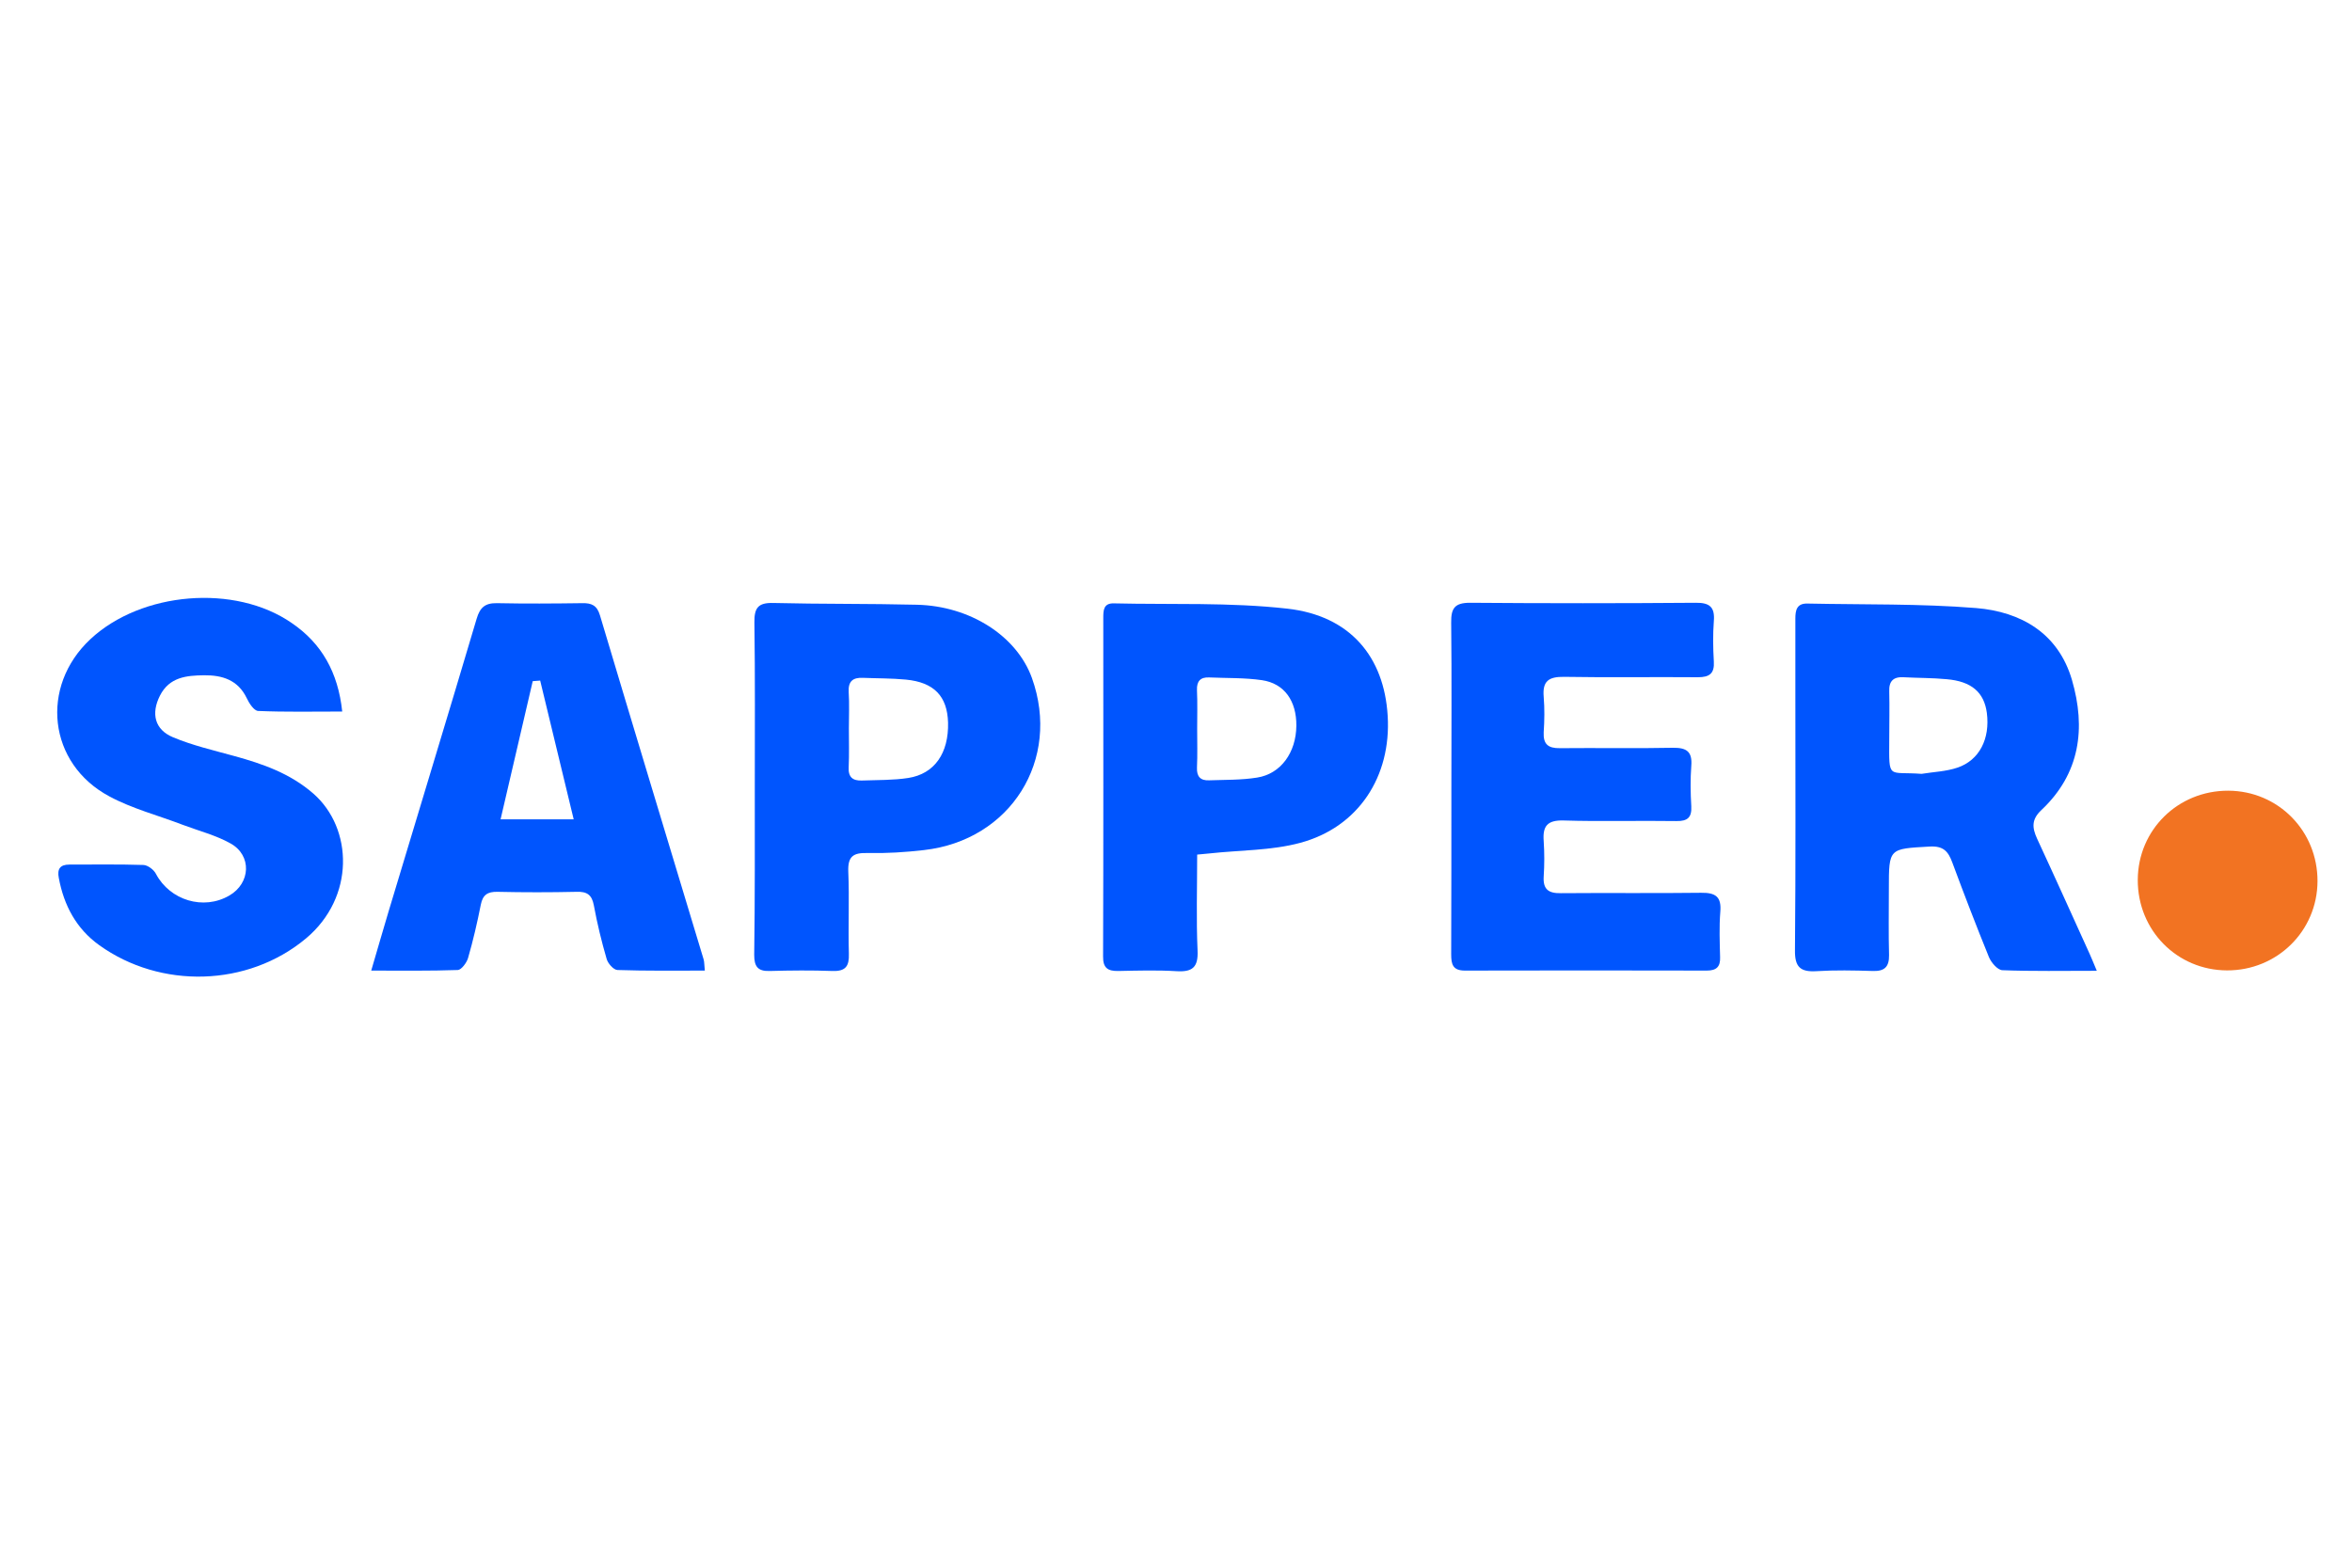
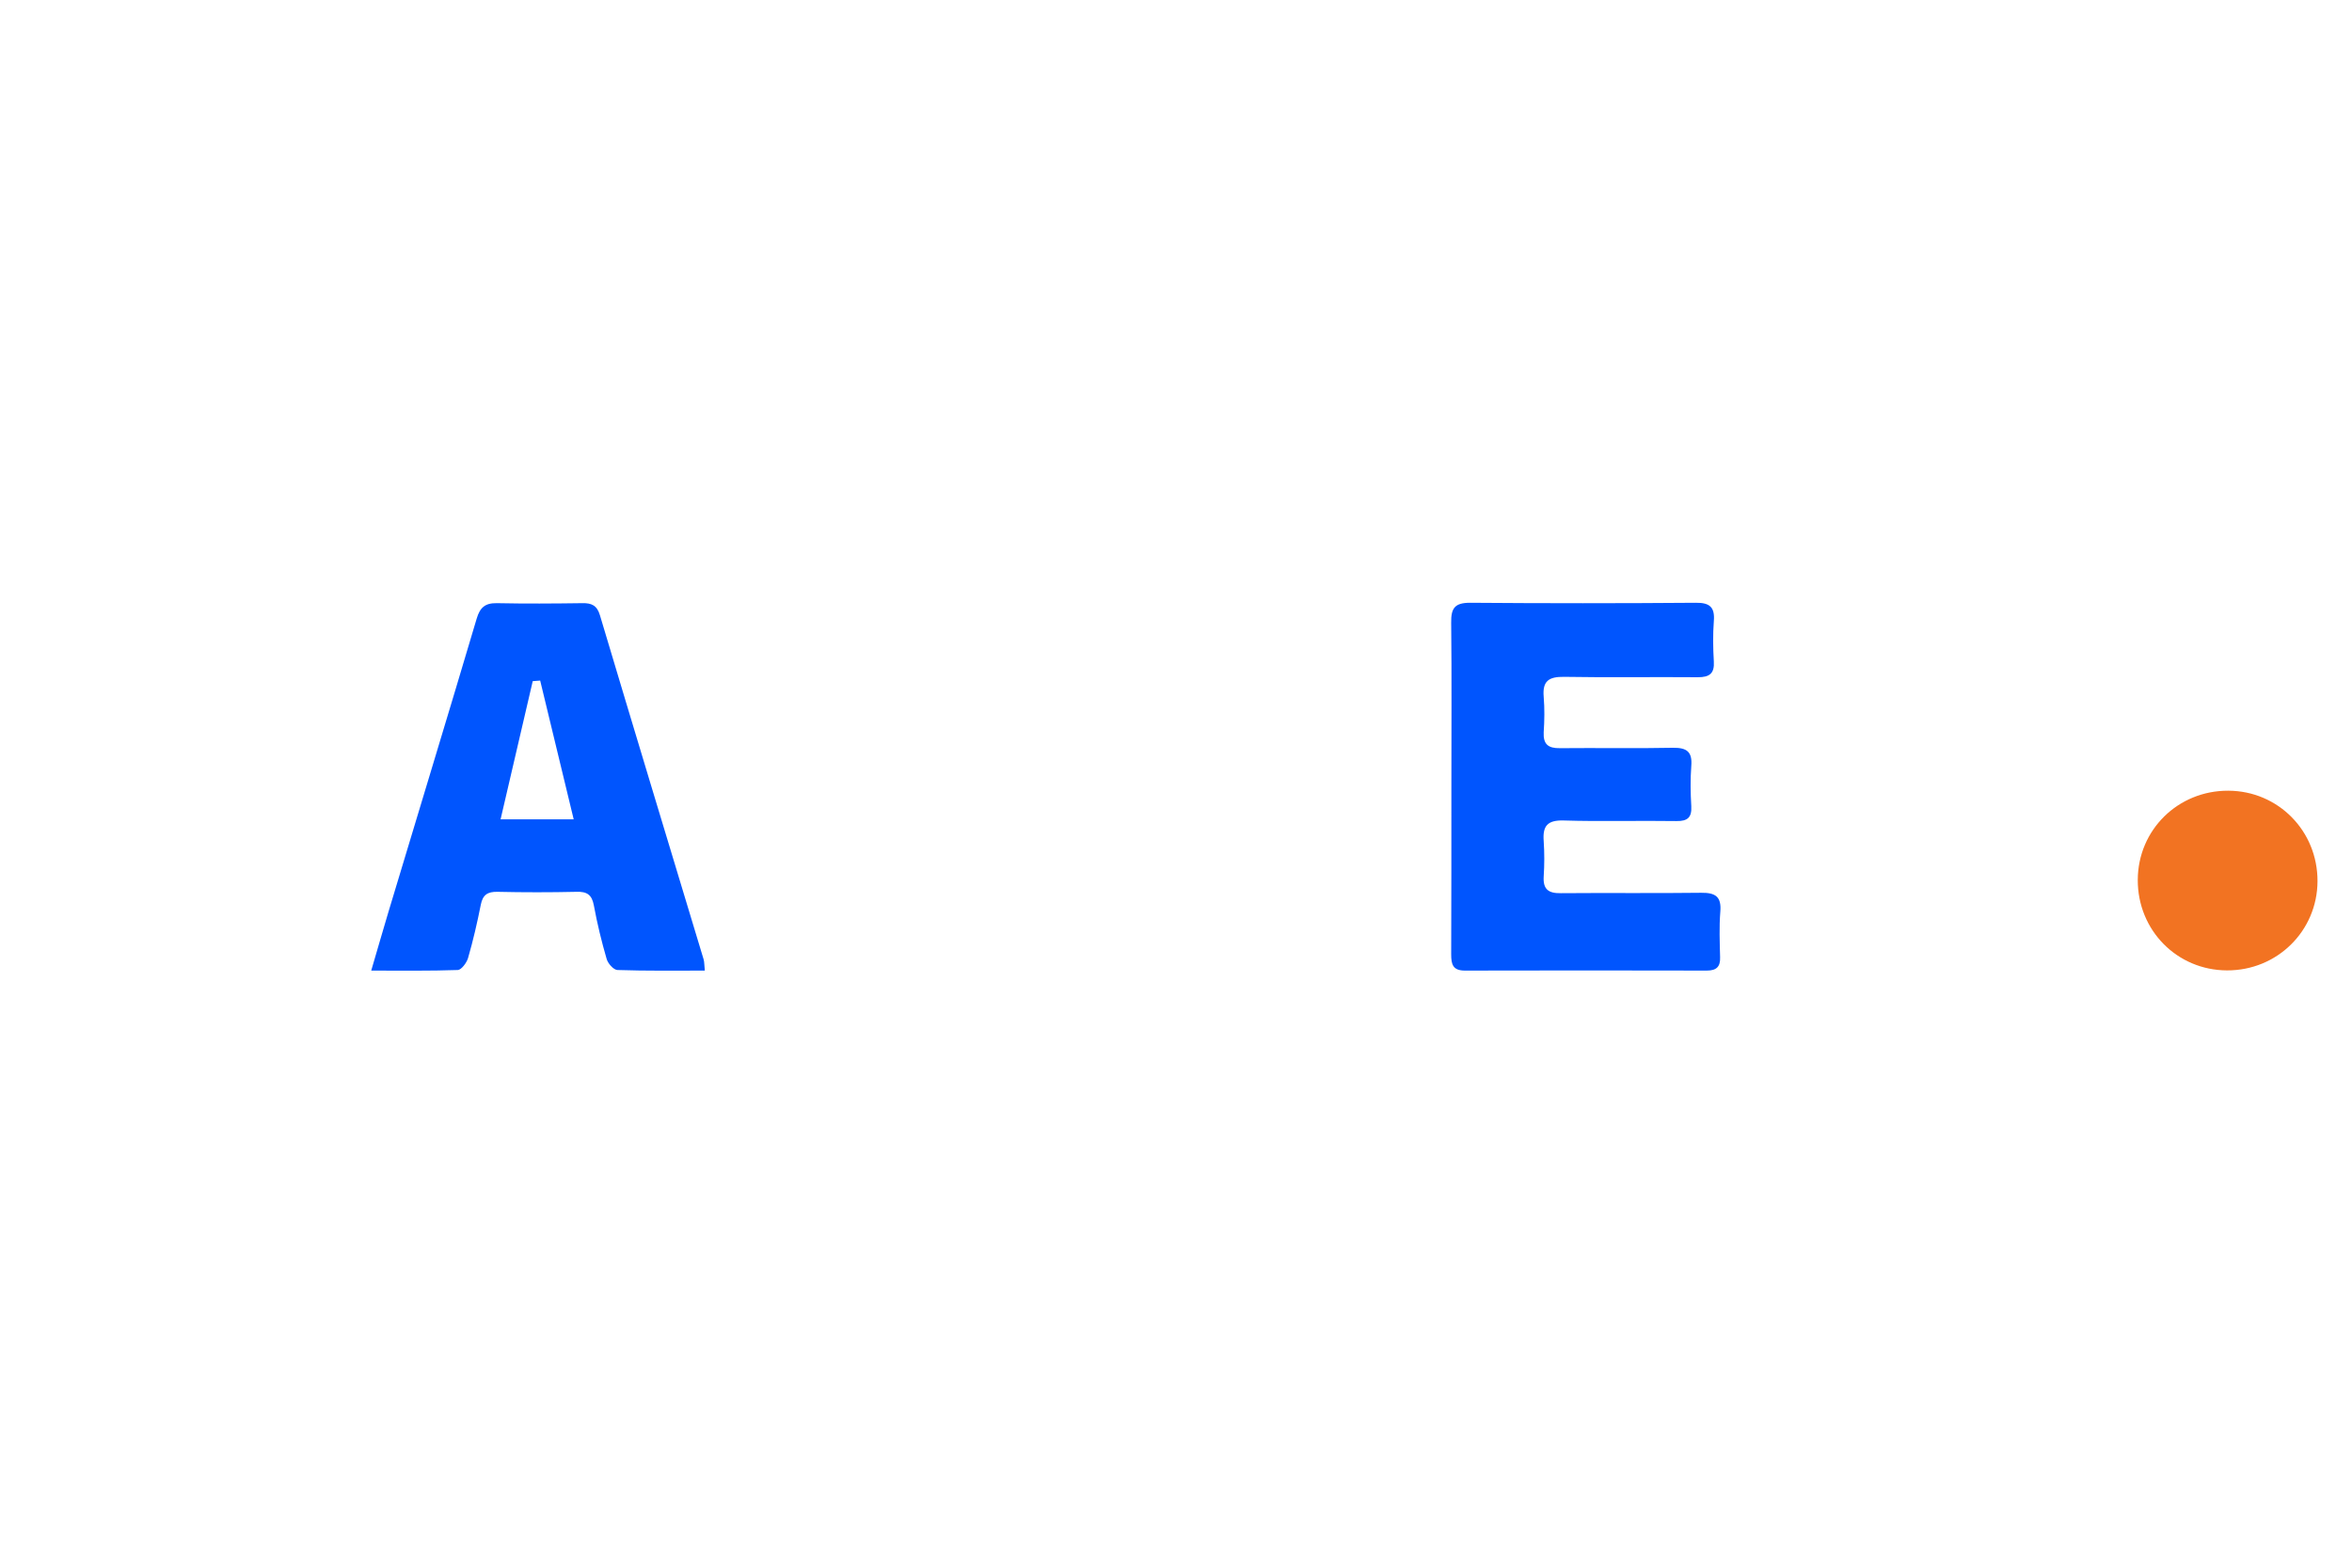
<svg xmlns="http://www.w3.org/2000/svg" version="1.1" id="Layer_1" x="0px" y="0px" viewBox="88 1613 1200 800" style="enable-background:new 88 1613 1200 800;" xml:space="preserve">
  <style type="text/css">
	.st0{fill:#0055FE;}
	.st1{fill:#F27322;}
</style>
-   <path class="st0" d="M1157.8,2108.4c-17.1,0-32.7,0.3-48.2-0.3c-2.4-0.1-5.6-3.8-6.8-6.6c-6.5-16-12.7-32.1-18.7-48.3  c-2.1-5.7-4.5-8.6-11.6-8.2c-20.8,1.2-20.8,0.7-20.8,21.7c0,11.2-0.2,22.5,0.1,33.7c0.1,6.1-2.4,8.3-8.3,8.1  c-9.6-0.3-19.2-0.5-28.8,0.1c-8.2,0.5-11-2.2-10.9-10.6c0.4-43.6,0.2-87.2,0.2-130.7c0-12.9,0-25.8,0-38.6c0-4.3,0.7-7.8,6.1-7.7  c28.7,0.6,57.6,0,86.2,2.3c22.8,1.9,41.8,12.8,48.8,36.6c7.2,24.7,4.2,47.9-15.6,66.5c-5.1,4.8-4.7,9-2.2,14.5  c9.1,19.6,18,39.4,26.9,59C1155.2,2102.1,1156.1,2104.4,1157.8,2108.4z M1068.4,2007.9c6.1-1,12.6-1.2,18.4-3.2  c11.1-3.8,16.6-14.7,14.9-27.9c-1.4-10.5-7.8-16.1-20.5-17.2c-7.3-0.7-14.7-0.6-22-1c-5.2-0.3-7.5,2-7.3,7.2c0.2,8.2,0,16.4,0,24.6  C1051.8,2011.2,1051.1,2006.6,1068.4,2007.9z" />
  <path class="st0" d="M828.5,2014.6c0-28,0.2-55.9-0.1-83.9c-0.1-7.3,1.8-10.1,9.6-10.1c38.4,0.3,76.8,0.3,115.1,0  c7.2-0.1,9.9,2.2,9.3,9.4c-0.5,6.8-0.4,13.7,0,20.5c0.4,6.2-2.2,8.1-8.1,8.1c-22.8-0.2-45.5,0.2-68.3-0.2  c-7.8-0.1-11.1,2.1-10.4,10.2c0.5,6,0.4,12.1,0,18.1c-0.3,6.1,2.3,8.2,8.3,8.1c19.2-0.2,38.4,0.2,57.6-0.2c7.1-0.1,10,2,9.4,9.3  c-0.5,6.8-0.4,13.7,0,20.5c0.3,5.7-1.8,7.7-7.6,7.6c-19.2-0.3-38.4,0.3-57.6-0.3c-8.2-0.2-10.7,2.8-10.1,10.5c0.4,6,0.4,12.1,0,18.1  c-0.4,6.6,2.5,8.6,8.7,8.5c23.8-0.2,47.7,0.1,71.6-0.2c7.4-0.1,10.5,2,9.8,9.8c-0.6,7.6-0.3,15.3-0.1,23c0.2,5-1.9,6.9-6.8,6.9  c-41.1-0.1-82.2-0.1-123.4,0c-6.2,0-7-3.2-7-8.3C828.5,2071.7,828.5,2043.2,828.5,2014.6z" />
-   <path class="st0" d="M262.6,1976.1c-15.1,0-29,0.3-42.9-0.3c-2.1-0.1-4.6-3.9-5.8-6.5c-4.5-9.4-12.6-11.8-21.8-11.7  c-8.9,0.1-17.7,0.9-22.5,10.4c-4.6,9.1-2.7,17.3,6.6,21.2c10,4.2,20.8,6.7,31.3,9.6c14.6,4,28.6,8.9,40.4,19.2  c20.2,17.7,21.3,52.9-3.8,73.9c-29.7,24.8-74.2,25.9-105.5,3.4c-11.7-8.4-18-20.3-20.6-34.3c-0.9-4.6,0.7-6.8,5.4-6.8  c12.6,0,25.2-0.2,37.8,0.2c2.2,0.1,5.3,2.4,6.4,4.6c7.1,13.4,24.2,18.7,37.4,11c10.9-6.3,11.6-20.5,0.6-26.6  c-7.5-4.2-16.2-6.4-24.4-9.5c-12.5-4.8-25.7-8.2-37.4-14.5c-31.3-16.7-35.6-56.1-9.6-80.3c26-24.2,73.7-28.2,102.6-8.2  C252.1,1941.3,260.5,1956.1,262.6,1976.1z" />
  <path class="st0" d="M447.6,2108.3c-15.2,0-29.9,0.2-44.6-0.3c-2-0.1-4.9-3.4-5.5-5.7c-2.6-8.9-4.8-18-6.5-27.2  c-1-5.5-3.5-7.2-8.9-7c-13.4,0.3-26.9,0.3-40.3,0c-5-0.1-7.5,1.5-8.5,6.6c-1.8,9.1-3.9,18.2-6.5,27.2c-0.7,2.4-3.4,6-5.2,6.1  c-14.2,0.5-28.4,0.3-44.2,0.3c3.2-10.8,5.9-20.4,8.8-30c15-49.9,30.2-99.7,45-149.6c1.7-5.7,4.3-8,10.3-7.9  c14.5,0.3,29.1,0.2,43.6,0c4.7-0.1,7.5,1.1,9,6.2c17.5,58.6,35.2,117,52.9,175.6C447.4,2104,447.3,2105.7,447.6,2108.3z   M363.6,1960.3c-1.3,0.1-2.5,0.2-3.8,0.3c-5.4,23.2-10.8,46.4-16.4,70.5c12.7,0,24,0,37.3,0C374.8,2006.8,369.2,1983.5,363.6,1960.3  z" />
-   <path class="st0" d="M473.1,2013.8c0-27.7,0.2-55.4-0.2-83.1c-0.1-7.4,1.8-10.2,9.6-10c24.4,0.6,48.8,0.3,73.2,0.9  c27.3,0.6,51.1,16,58.8,37.4c14.9,41.6-10.8,82.8-55.1,87.8c-9.5,1.1-19.1,1.7-28.7,1.5c-7.3-0.2-10.2,1.6-9.9,9.5  c0.6,14-0.1,28,0.3,41.9c0.2,6.3-1.6,9-8.3,8.8c-10.7-0.4-21.4-0.3-32.1,0c-6.2,0.2-7.9-2.4-7.9-8.3  C473.2,2071.4,473.1,2042.6,473.1,2013.8z M521.1,1984.8c0,6.6,0.2,13.1-0.1,19.7c-0.3,5.1,2.1,7,6.8,6.8c7.9-0.3,15.9-0.1,23.6-1.3  c13.5-2.1,20.7-12.8,20.3-28.3c-0.4-13.4-7.1-20.5-21.5-21.9c-7.3-0.7-14.7-0.6-22-0.9c-5-0.2-7.5,1.7-7.2,7.2  C521.4,1972.2,521.1,1978.5,521.1,1984.8z" />
-   <path class="st0" d="M698.8,2049.1c0,16.8-0.5,33,0.2,49c0.4,8.6-2.7,11-10.8,10.5c-9.8-0.6-19.7-0.3-29.6-0.1  c-5.4,0.1-7.9-1.5-7.8-7.5c0.2-57.6,0.1-115.1,0.1-172.7c0-3.8,0.1-7.5,5.3-7.4c29.5,0.7,59.3-0.6,88.6,2.7  c32,3.6,49.4,24.5,51.2,54.7c1.9,30.9-14.9,56.8-44.6,64.8c-14.8,4-30.8,3.7-46.2,5.4C703.4,2048.7,701.8,2048.8,698.8,2049.1z   M698.8,1985c0,6.6,0.2,13.2-0.1,19.7c-0.2,4.6,1.8,6.7,6.2,6.5c8.2-0.3,16.5-0.1,24.5-1.4c12.1-1.9,19.9-12.8,20-26.5  c0.1-12.6-6.1-21.5-17.5-23.2c-8.9-1.3-18-1-27-1.4c-4.4-0.2-6.4,1.9-6.2,6.5C699,1971.9,698.8,1978.4,698.8,1985z" />
  <path class="st1" d="M1224.2,2108.2c-25.5-0.1-45.6-20.5-45.5-46.2c0.1-25.5,20.5-45.6,46.2-45.5c25.4,0.1,45.6,20.5,45.5,46.2  C1270.3,2088.1,1249.8,2108.3,1224.2,2108.2z" />
</svg>